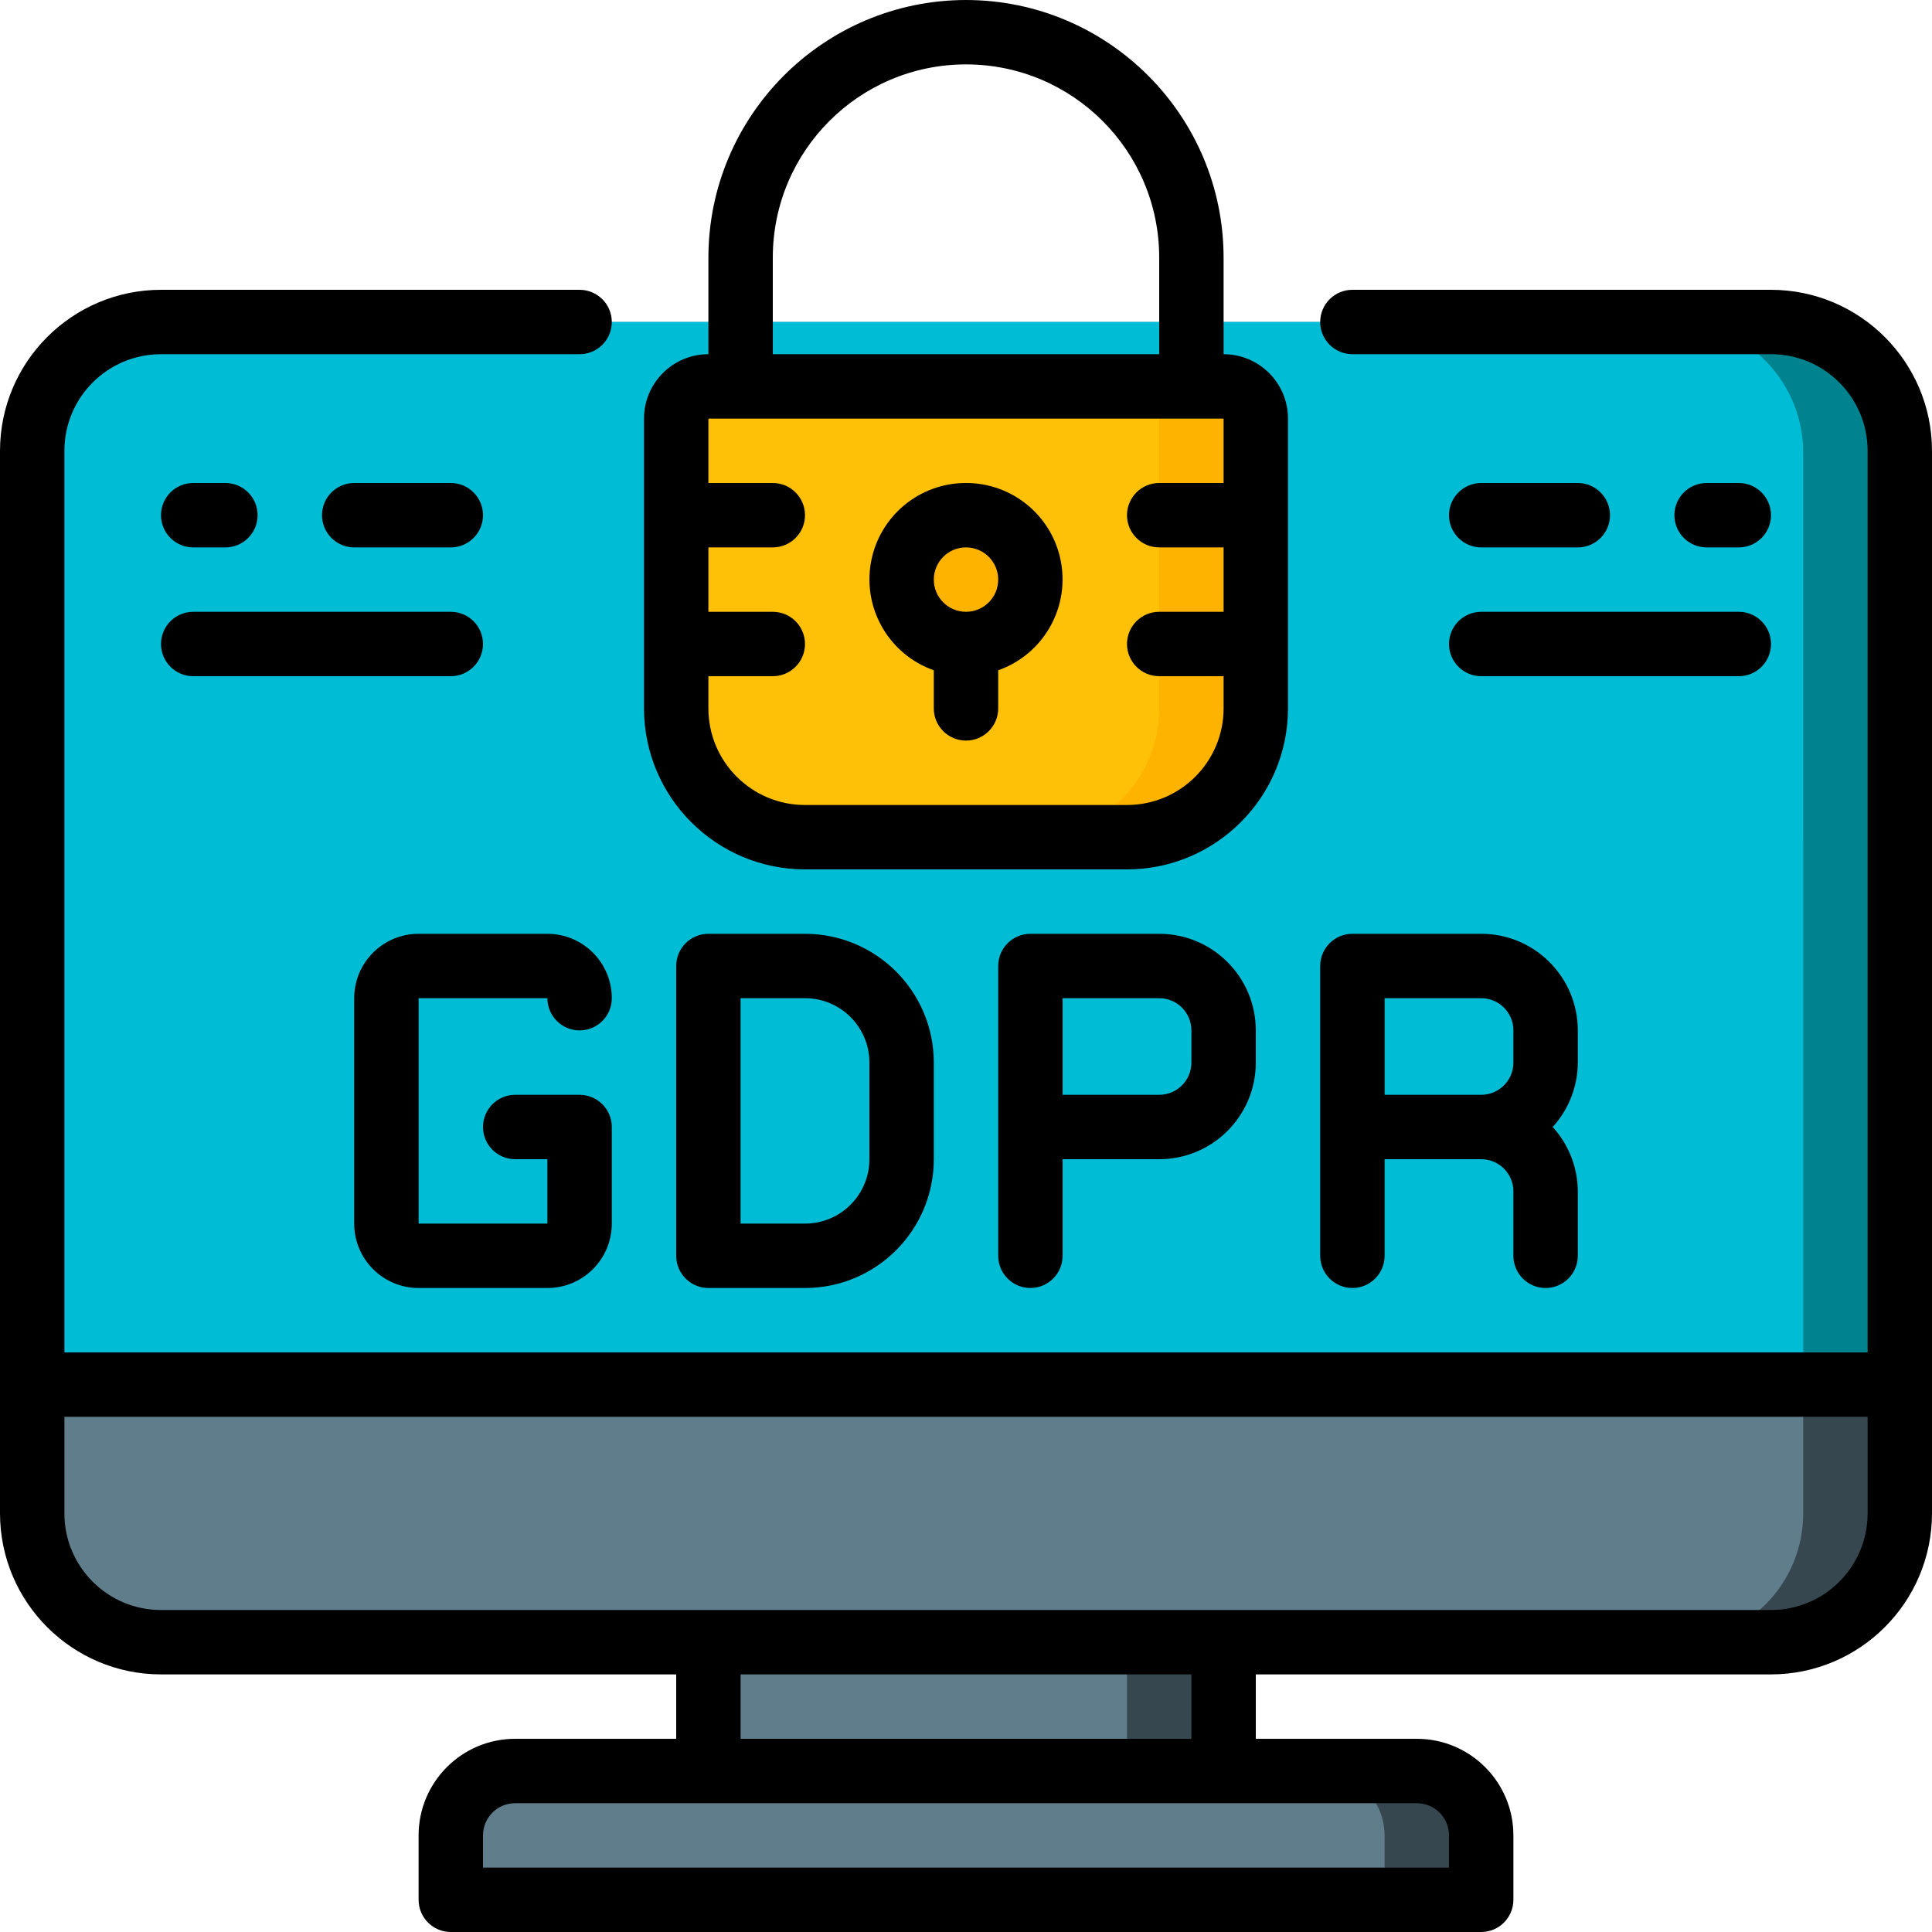
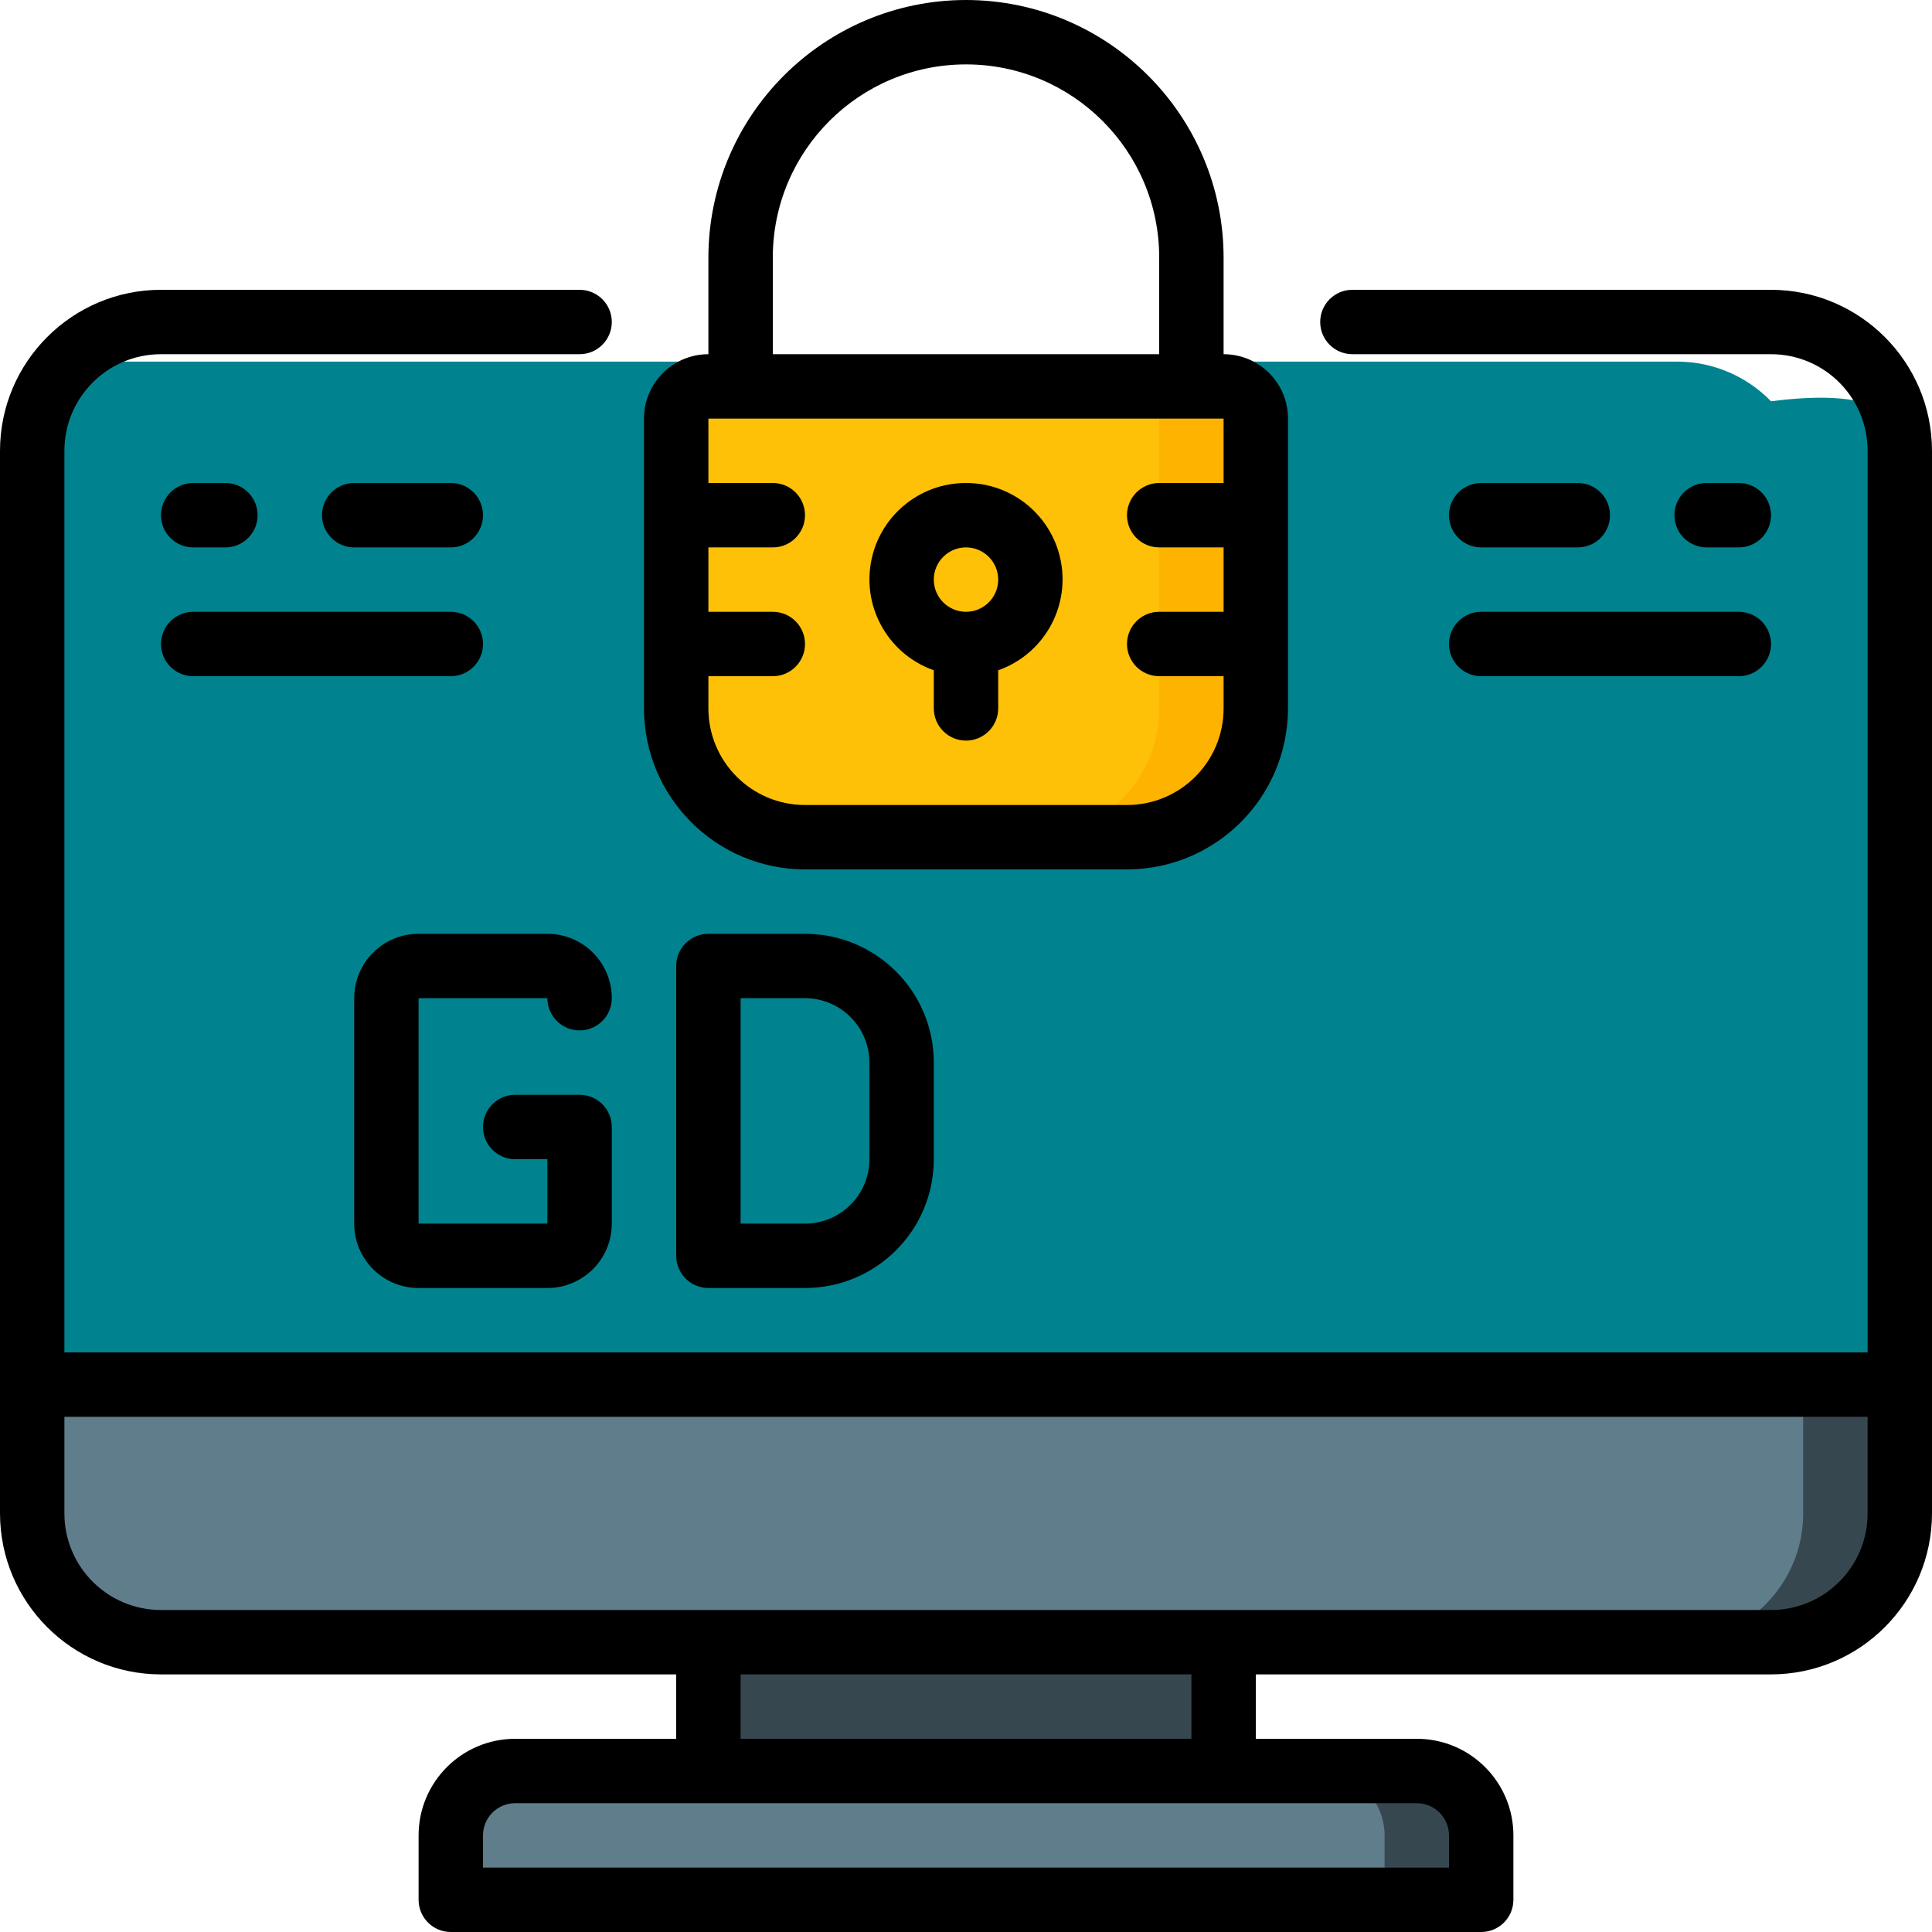
<svg xmlns="http://www.w3.org/2000/svg" version="1.1" id="Capa_1" x="0px" y="0px" viewBox="0 0 512 512" style="enable-background:new 0 0 512 512;" xml:space="preserve">
  <g>
    <g transform="translate(1 10)">
      <rect x="186.733" y="425.2" style="fill:#37474F;" width="136.533" height="34.133" />
-       <rect x="186.733" y="425.2" style="fill:#607D8B;" width="110.933" height="34.133" />
-       <path style="fill:#00838F;" d="M502.467,110.491l0.004,254.976H7.529l0.004-254.976c-0.141-9.19,3.377-18.059,9.779-24.654    s15.164-10.373,24.354-10.503h426.667c9.19,0.13,17.952,3.909,24.354,10.503C499.09,92.431,502.608,101.301,502.467,110.491z" />
-       <path style="fill:#00BCD4;" d="M476.867,110.491l0.004,254.976H7.529l0.004-254.976c-0.141-9.19,3.377-18.059,9.779-24.654    s15.164-10.373,24.354-10.503h401.067c9.19,0.13,17.952,3.909,24.354,10.503C473.49,92.431,477.008,101.301,476.867,110.491z" />
+       <path style="fill:#00838F;" d="M502.467,110.491l0.004,254.976H7.529l0.004-254.976c-0.141-9.19,3.377-18.059,9.779-24.654    h426.667c9.19,0.13,17.952,3.909,24.354,10.503C499.09,92.431,502.608,101.301,502.467,110.491z" />
      <path style="fill:#37474F;" d="M502.467,356.933v34.133c0,18.851-15.282,34.133-34.133,34.133H41.667    c-18.851,0-34.133-15.282-34.133-34.133v-34.133H502.467z" />
      <path style="fill:#607D8B;" d="M476.867,356.933v34.133c0,18.851-15.282,34.133-34.133,34.133H41.667    c-18.851,0-34.133-15.282-34.133-34.133v-34.133H476.867z" />
      <path style="fill:#37474F;" d="M391.533,476.4v17.067H118.467V476.4c0.028-9.414,7.653-17.039,17.067-17.067h238.933    C383.881,459.361,391.505,466.986,391.533,476.4z" />
      <path style="fill:#607D8B;" d="M365.933,476.4v17.067H118.467V476.4c0.028-9.414,7.653-17.039,17.067-17.067h213.333    C358.281,459.361,365.905,466.986,365.933,476.4z" />
      <path style="fill:#FFB301;" d="M331.8,100.933v76.8c0,18.851-15.282,34.133-34.133,34.133h-85.333    c-18.851,0-34.133-15.282-34.133-34.133v-76.8c0-4.713,3.821-8.533,8.533-8.533h136.533C327.98,92.4,331.8,96.221,331.8,100.933z" />
      <path style="fill:#FEC108;" d="M306.2,100.933v76.8c0,18.851-15.282,34.133-34.133,34.133h-59.733    c-18.851,0-34.133-15.282-34.133-34.133v-76.8c0-4.713,3.821-8.533,8.533-8.533h110.933C302.38,92.4,306.2,96.221,306.2,100.933z" />
-       <circle style="fill:#FFB301;" cx="255" cy="143.6" r="17.067" />
    </g>
    <g>
      <path d="M469.333,76.8H358.4c-4.713,0-8.533,3.821-8.533,8.533s3.82,8.533,8.533,8.533h110.933c14.138,0,25.6,11.462,25.6,25.6    V358.4H17.067V119.467c0-14.138,11.462-25.6,25.6-25.6H153.6c4.713,0,8.533-3.821,8.533-8.533S158.313,76.8,153.6,76.8H42.667    C19.114,76.828,0.028,95.914,0,119.467v281.6c0.028,23.552,19.114,42.638,42.667,42.667H179.2V460.8h-42.667    c-14.138,0-25.6,11.462-25.6,25.6v17.067c0,4.713,3.821,8.533,8.533,8.533h273.067c4.713,0,8.533-3.82,8.533-8.533V486.4    c0-14.138-11.462-25.6-25.6-25.6H332.8v-17.067h136.533c23.552-0.028,42.638-19.114,42.667-42.667v-281.6    C511.972,95.914,492.886,76.828,469.333,76.8z M384,486.4v8.533H128V486.4c0-4.713,3.821-8.533,8.533-8.533h238.933    C380.18,477.867,384,481.687,384,486.4z M315.733,460.8H196.267v-17.067h119.467V460.8z M469.333,426.667H42.667    c-14.138,0-25.6-11.462-25.6-25.6v-25.6h477.867v25.6C494.933,415.205,483.472,426.667,469.333,426.667z" />
      <path d="M256,0c-37.685,0.042-68.224,30.582-68.267,68.267v25.6c-9.426,0-17.067,7.641-17.067,17.067v76.8    c0.028,23.552,19.114,42.638,42.667,42.667h85.333c23.552-0.028,42.638-19.114,42.667-42.667v-76.8    c0-9.426-7.641-17.067-17.067-17.067v-25.6C324.224,30.582,293.685,0.042,256,0z M298.667,213.333h-85.333    c-14.138,0-25.6-11.462-25.6-25.6V179.2H204.8c4.713,0,8.533-3.821,8.533-8.533c0-4.713-3.821-8.533-8.533-8.533h-17.067v-17.067    H204.8c4.713,0,8.533-3.821,8.533-8.533S209.513,128,204.8,128h-17.067v-17.067h136.533V128H307.2    c-4.713,0-8.533,3.821-8.533,8.533s3.82,8.533,8.533,8.533h17.067v17.067H307.2c-4.713,0-8.533,3.821-8.533,8.533    c0,4.713,3.82,8.533,8.533,8.533h17.067v8.533C324.267,201.872,312.805,213.333,298.667,213.333z M204.8,93.867v-25.6    c0-28.277,22.923-51.2,51.2-51.2c28.277,0,51.2,22.923,51.2,51.2v25.6H204.8z" />
      <path d="M256,128c-12.454-0.024-23.109,8.939-25.219,21.212s4.939,24.28,16.686,28.418v10.103c0,4.713,3.821,8.533,8.533,8.533    c4.713,0,8.533-3.821,8.533-8.533V177.63c11.747-4.137,18.796-16.144,16.686-28.418S268.454,127.976,256,128z M256,162.133    c-4.713,0-8.533-3.821-8.533-8.533s3.821-8.533,8.533-8.533c4.713,0,8.533,3.82,8.533,8.533S260.713,162.133,256,162.133z" />
      <path d="M153.6,273.067c4.713,0,8.533-3.82,8.533-8.533c0-9.426-7.641-17.067-17.067-17.067h-34.133    c-9.426,0-17.067,7.641-17.067,17.067v59.733c0,9.426,7.641,17.067,17.067,17.067h34.133c9.426,0,17.067-7.641,17.067-17.067    v-25.6c0-4.713-3.821-8.533-8.533-8.533h-17.067c-4.713,0-8.533,3.82-8.533,8.533s3.821,8.533,8.533,8.533h8.533v17.067h-34.133    v-59.733h34.133C145.067,269.246,148.887,273.067,153.6,273.067z" />
      <path d="M187.733,247.467c-4.713,0-8.533,3.821-8.533,8.533v76.8c0,4.713,3.821,8.533,8.533,8.533h25.6    c18.851,0,34.133-15.282,34.133-34.133v-25.6c0-18.851-15.282-34.133-34.133-34.133H187.733z M230.4,281.6v25.6    c0,9.426-7.641,17.067-17.067,17.067h-17.067v-59.733h17.067C222.759,264.533,230.4,272.174,230.4,281.6z" />
-       <path d="M307.2,247.467h-34.133c-4.713,0-8.533,3.821-8.533,8.533v76.8c0,4.713,3.82,8.533,8.533,8.533s8.533-3.82,8.533-8.533    v-25.6h25.6c14.138,0,25.6-11.462,25.6-25.6v-8.533C332.8,258.928,321.339,247.467,307.2,247.467z M315.733,281.6    c0,4.713-3.82,8.533-8.533,8.533h-25.6v-25.6h25.6c4.713,0,8.533,3.82,8.533,8.533V281.6z" />
-       <path d="M349.867,256v76.8c0,4.713,3.82,8.533,8.533,8.533s8.533-3.82,8.533-8.533v-25.6h25.6c4.713,0,8.533,3.821,8.533,8.533    V332.8c0,4.713,3.821,8.533,8.533,8.533c4.713,0,8.533-3.82,8.533-8.533v-17.067c-0.022-6.318-2.395-12.402-6.656-17.067    c4.261-4.665,6.634-10.749,6.656-17.067v-8.533c0-14.138-11.462-25.6-25.6-25.6H358.4    C353.687,247.467,349.867,251.287,349.867,256z M401.067,273.067v8.533c0,4.713-3.82,8.533-8.533,8.533h-25.6v-25.6h25.6    C397.246,264.533,401.067,268.354,401.067,273.067z" />
      <path d="M51.2,145.067h8.533c4.713,0,8.533-3.821,8.533-8.533S64.446,128,59.733,128H51.2c-4.713,0-8.533,3.821-8.533,8.533    S46.487,145.067,51.2,145.067z" />
      <path d="M119.467,145.067c4.713,0,8.533-3.821,8.533-8.533S124.179,128,119.467,128h-25.6c-4.713,0-8.533,3.821-8.533,8.533    s3.821,8.533,8.533,8.533H119.467z" />
      <path d="M51.2,179.2h68.267c4.713,0,8.533-3.821,8.533-8.533c0-4.713-3.821-8.533-8.533-8.533H51.2    c-4.713,0-8.533,3.821-8.533,8.533C42.667,175.38,46.487,179.2,51.2,179.2z" />
      <path d="M460.8,145.067c4.713,0,8.533-3.821,8.533-8.533S465.513,128,460.8,128h-8.533c-4.713,0-8.533,3.821-8.533,8.533    s3.82,8.533,8.533,8.533H460.8z" />
      <path d="M392.533,145.067h25.6c4.713,0,8.533-3.821,8.533-8.533s-3.82-8.533-8.533-8.533h-25.6c-4.713,0-8.533,3.821-8.533,8.533    S387.821,145.067,392.533,145.067z" />
      <path d="M392.533,179.2H460.8c4.713,0,8.533-3.821,8.533-8.533c0-4.713-3.82-8.533-8.533-8.533h-68.267    c-4.713,0-8.533,3.821-8.533,8.533C384,175.38,387.821,179.2,392.533,179.2z" />
    </g>
  </g>
  <g>
</g>
  <g>
</g>
  <g>
</g>
  <g>
</g>
  <g>
</g>
  <g>
</g>
  <g>
</g>
  <g>
</g>
  <g>
</g>
  <g>
</g>
  <g>
</g>
  <g>
</g>
  <g>
</g>
  <g>
</g>
  <g>
</g>
</svg>